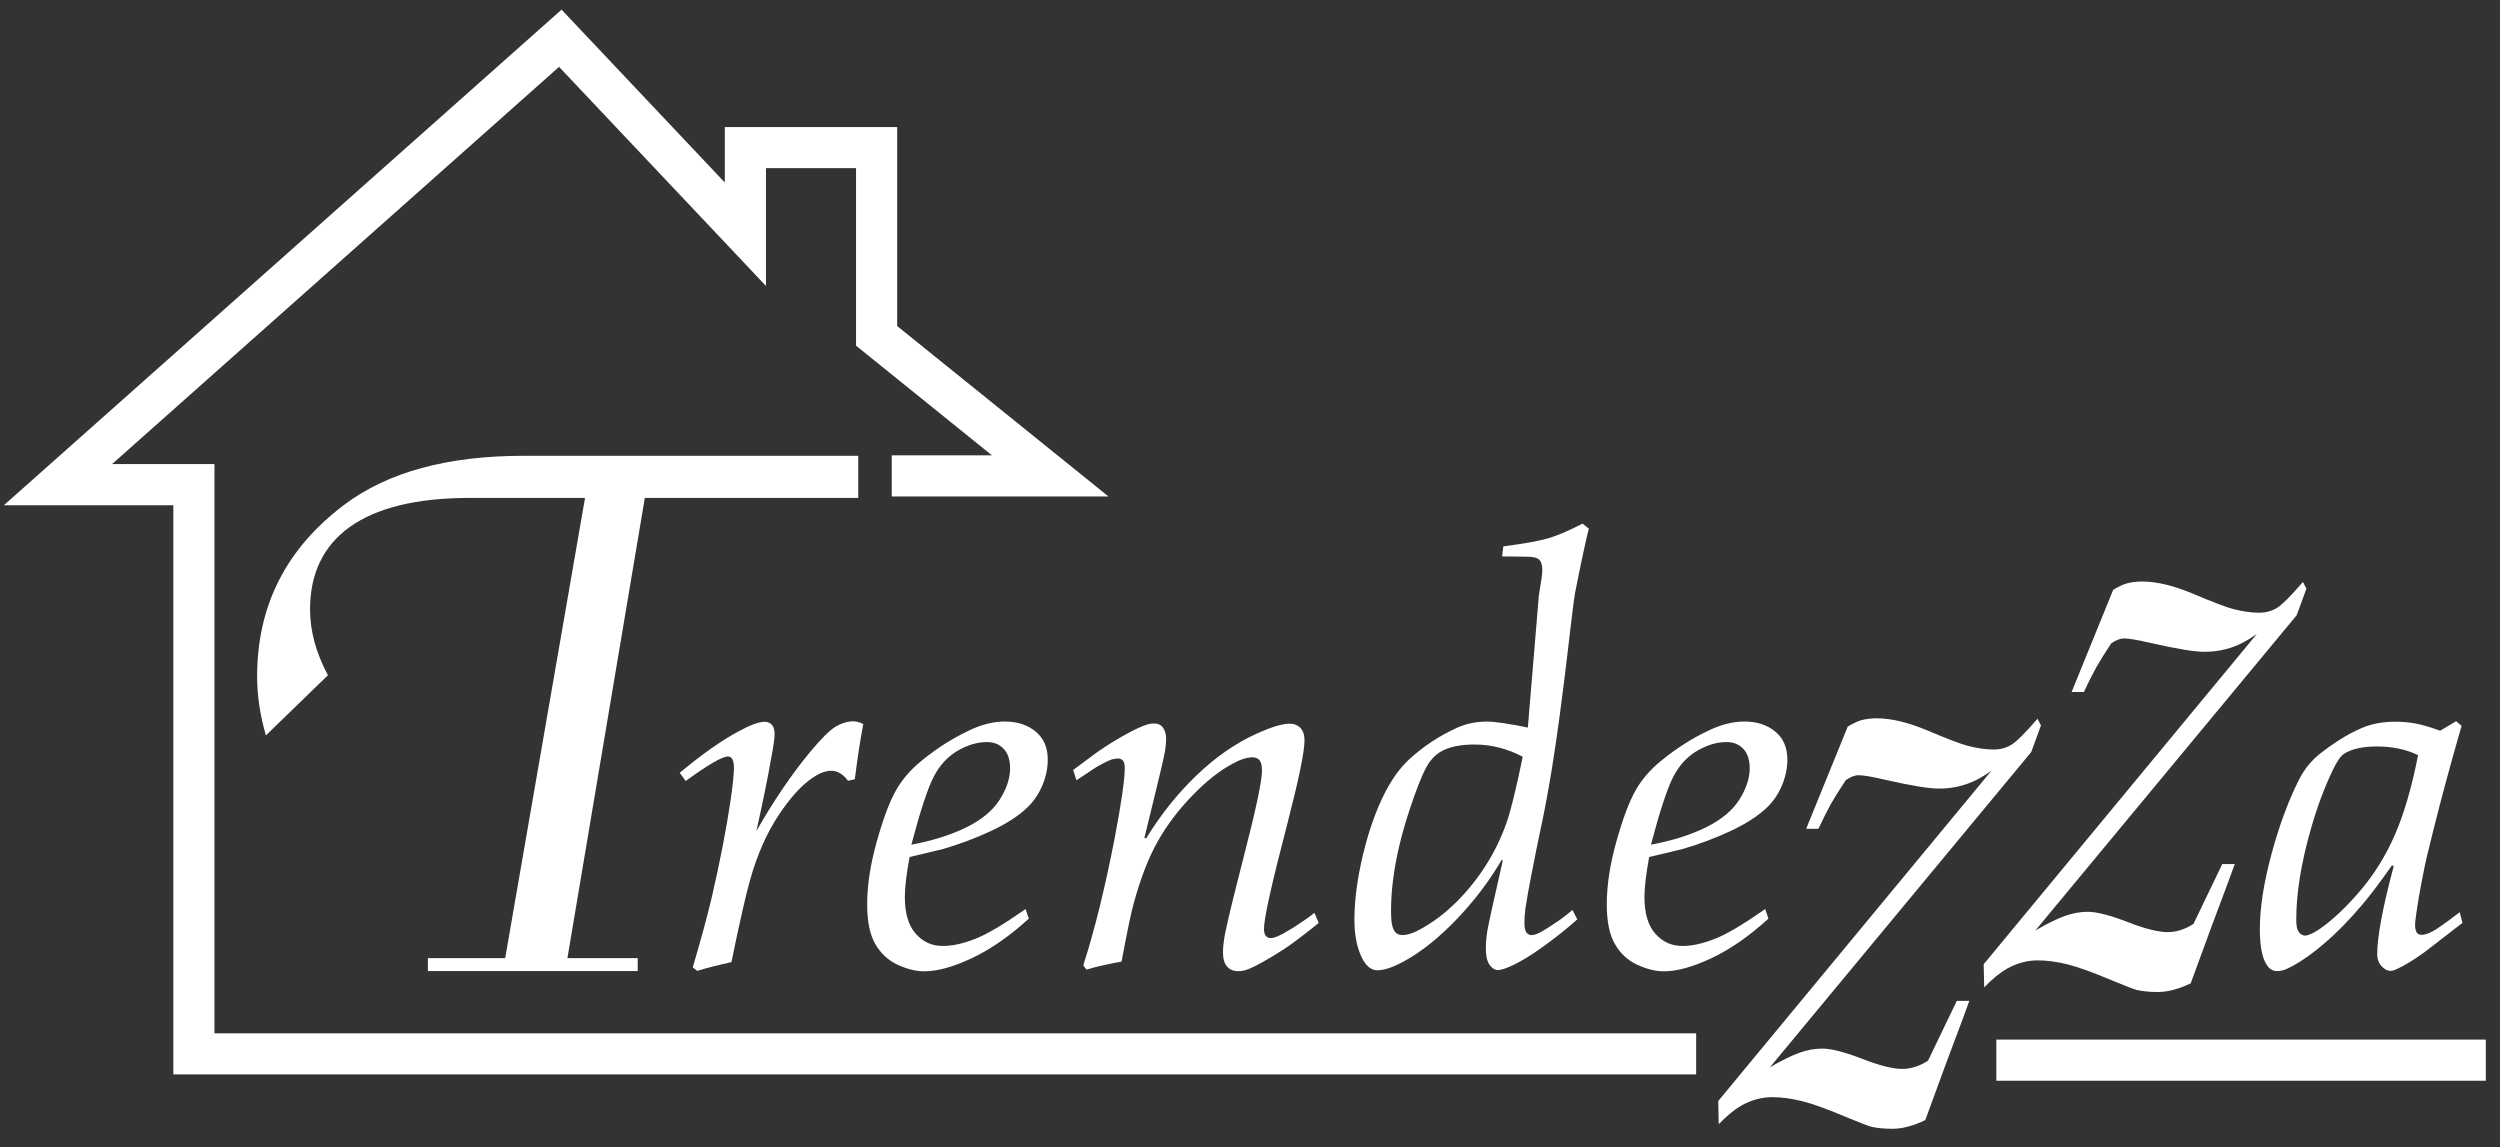
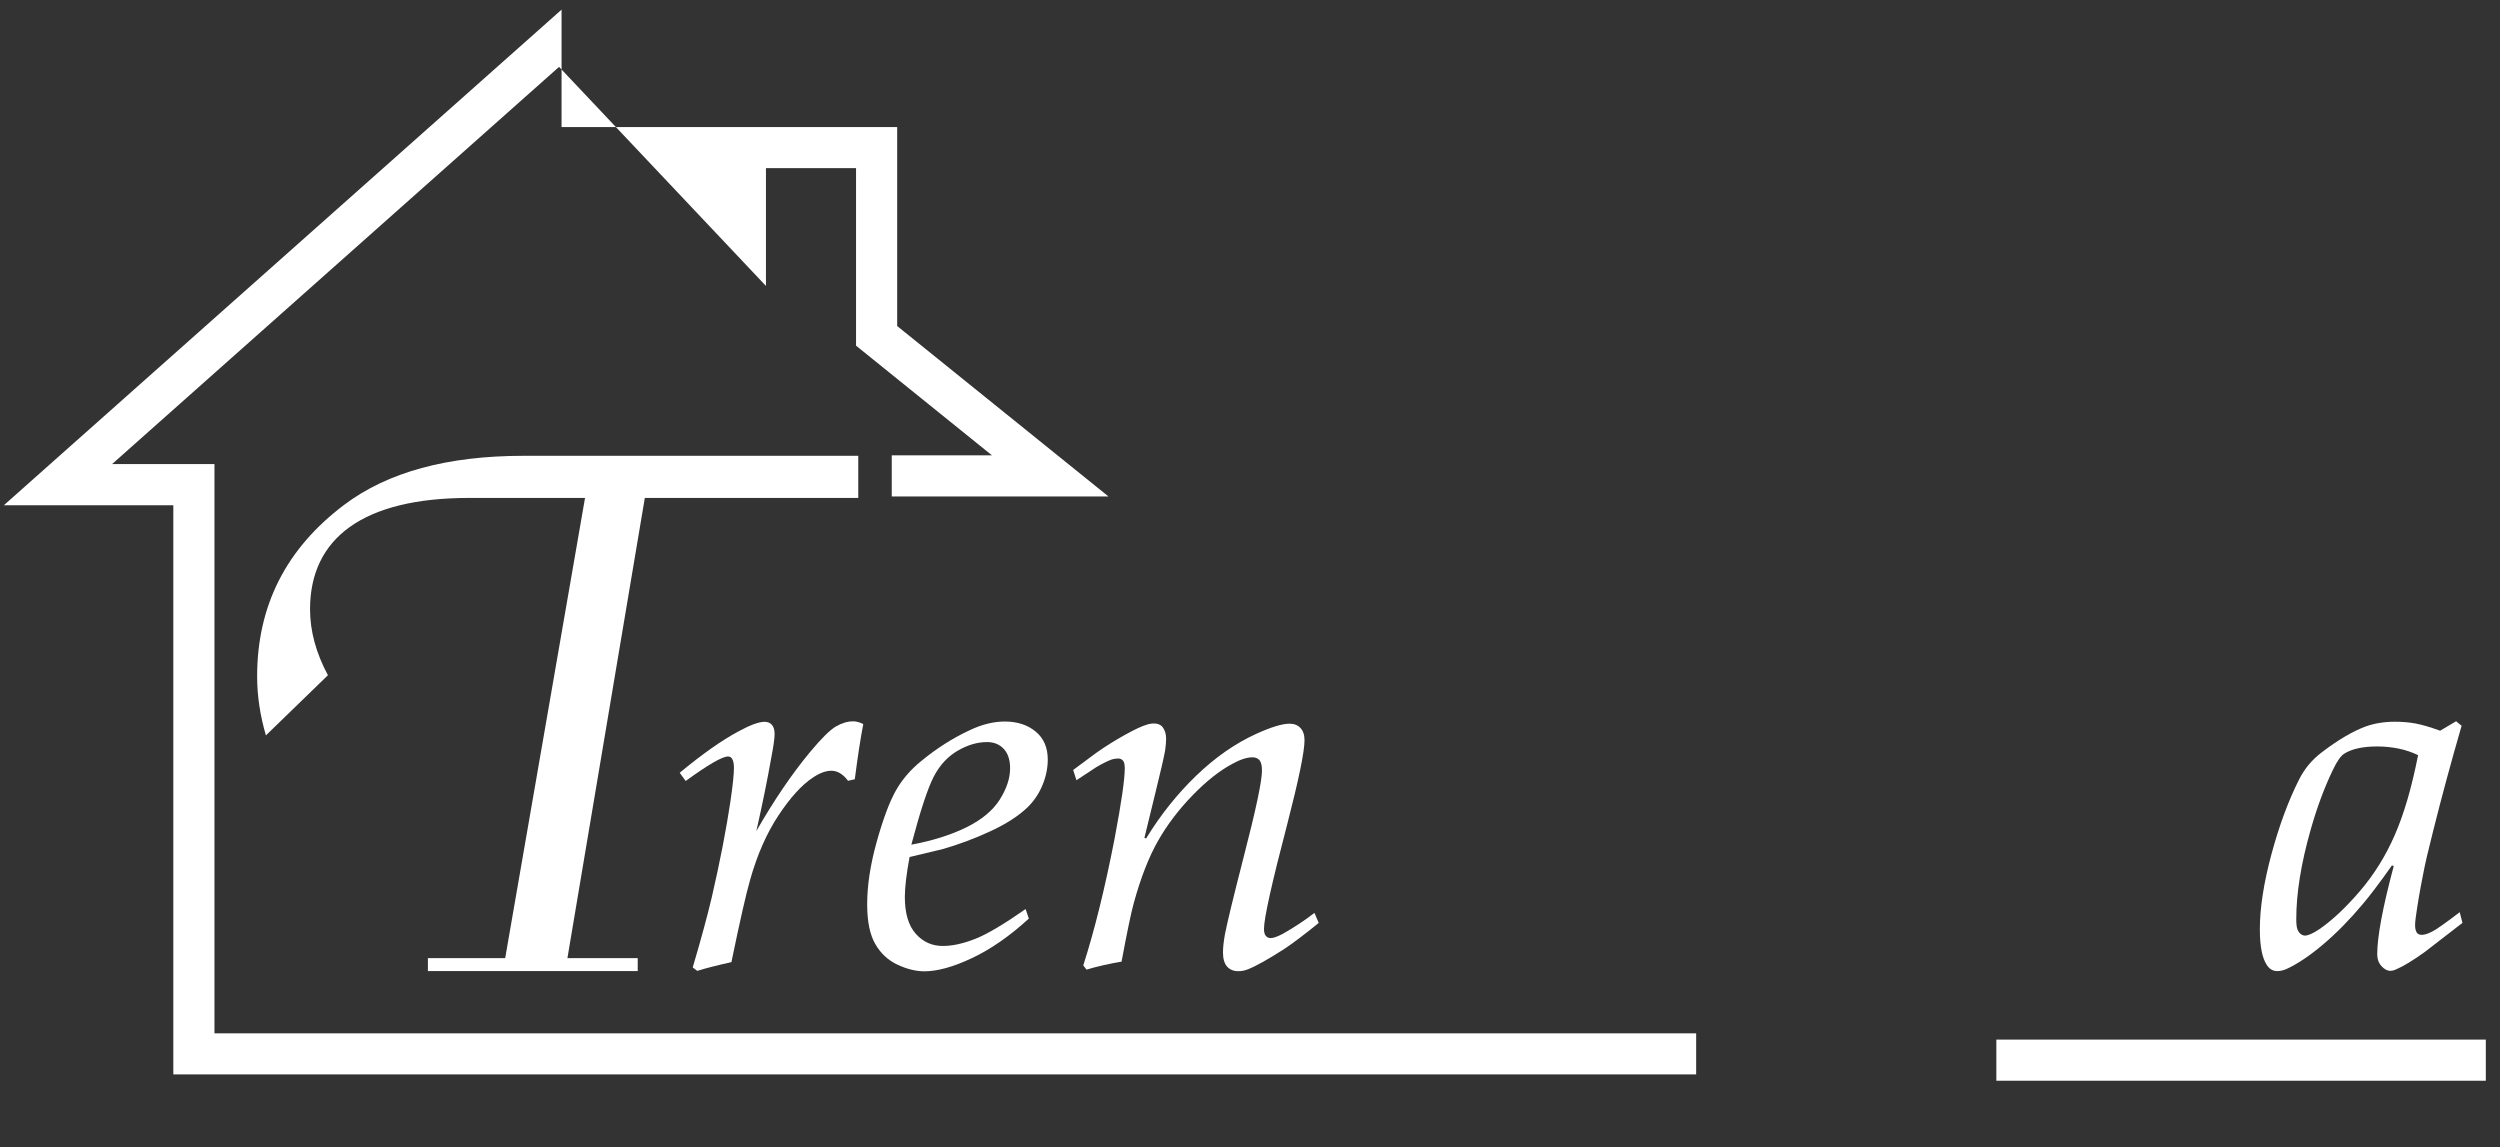
<svg xmlns="http://www.w3.org/2000/svg" width="170" height="78" viewBox="0 0 170 78" fill="none">
  <rect x="0" y="0" width="170" height="78" fill="#333333" stroke="none" />
  <g clip-path="url(#clip0_1_2002)">
-     <path d="M115.339 73.06H11.786V34.356H0.263L38.186 0.656L49.287 12.41V8.642H61.008V22.171L75.376 33.76H60.639V30.962H67.451L58.211 23.506V11.435H52.085V19.444L38.016 4.547L7.62 31.558H14.583V70.267H115.339V73.06Z" fill="white" />
+     <path d="M115.339 73.06H11.786V34.356H0.263L38.186 0.656V8.642H61.008V22.171L75.376 33.76H60.639V30.962H67.451L58.211 23.506V11.435H52.085V19.444L38.016 4.547L7.62 31.558H14.583V70.267H115.339V73.06Z" fill="white" />
    <path d="M58.362 30.995V33.859H43.848L38.584 65.155H43.365V66.031H29.097V65.155H34.352L39.782 33.859H31.914C24.695 33.859 21.083 36.591 21.083 41.433C21.083 42.901 21.485 44.397 22.299 45.916L18.082 50.006C17.684 48.643 17.485 47.308 17.485 45.992C17.485 41.182 19.459 37.296 23.412 34.323C26.361 32.103 30.423 30.995 35.597 30.995H58.367H58.362Z" fill="white" />
    <path d="M47.413 66.021L47.105 65.784C47.673 63.872 48.099 62.286 48.398 61.027C48.966 58.57 49.387 56.388 49.671 54.485C49.832 53.386 49.908 52.629 49.908 52.208C49.908 51.914 49.86 51.706 49.77 51.578C49.714 51.488 49.624 51.441 49.501 51.441C49.117 51.441 48.156 51.995 46.627 53.107L46.22 52.548C47.749 51.28 49.084 50.338 50.23 49.727C51.02 49.296 51.612 49.083 51.995 49.083C52.199 49.083 52.365 49.15 52.488 49.287C52.611 49.424 52.672 49.632 52.672 49.916C52.672 50.224 52.592 50.778 52.436 51.583C52.185 53.008 51.853 54.65 51.432 56.511C52.634 54.413 53.846 52.634 55.068 51.157C55.839 50.229 56.426 49.647 56.833 49.405C57.24 49.168 57.638 49.05 58.022 49.05C58.225 49.05 58.452 49.112 58.703 49.235C58.509 50.233 58.32 51.483 58.126 52.989L57.666 53.093C57.326 52.638 56.947 52.411 56.53 52.411C56.147 52.411 55.721 52.572 55.257 52.889C54.509 53.386 53.737 54.238 52.937 55.446C52.137 56.653 51.493 58.111 51.011 59.82C50.741 60.748 50.315 62.617 49.737 65.425C48.719 65.652 47.943 65.851 47.408 66.021H47.413Z" fill="white" />
    <path d="M69.738 61.803L69.96 62.466C68.659 63.654 67.371 64.549 66.097 65.15C64.824 65.751 63.745 66.049 62.859 66.049C62.282 66.049 61.671 65.898 61.032 65.6C60.393 65.302 59.887 64.833 59.522 64.198C59.153 63.564 58.968 62.665 58.968 61.495C58.968 60.217 59.181 58.802 59.612 57.259C60.043 55.711 60.474 54.556 60.904 53.784C61.335 53.012 61.922 52.331 62.67 51.729C63.702 50.882 64.8 50.181 65.965 49.642C66.779 49.258 67.57 49.064 68.327 49.064C69.174 49.064 69.875 49.291 70.424 49.746C70.973 50.2 71.248 50.835 71.248 51.649C71.248 52.236 71.125 52.823 70.883 53.401C70.642 53.978 70.306 54.475 69.875 54.896C69.274 55.474 68.445 56.014 67.38 56.511C66.315 57.008 65.207 57.424 64.057 57.751L61.851 58.276C61.638 59.431 61.529 60.34 61.529 60.994C61.529 62.106 61.776 62.934 62.268 63.493C62.76 64.047 63.371 64.326 64.109 64.326C64.763 64.326 65.501 64.165 66.315 63.843C67.129 63.522 68.27 62.845 69.743 61.813L69.738 61.803ZM61.974 57.438C63.423 57.169 64.668 56.771 65.714 56.26C66.755 55.744 67.513 55.114 67.982 54.376C68.45 53.632 68.687 52.922 68.687 52.245C68.687 51.668 68.54 51.228 68.251 50.92C67.963 50.612 67.584 50.461 67.12 50.461C66.462 50.461 65.799 50.655 65.122 51.048C64.45 51.441 63.906 52.023 63.499 52.804C63.092 53.585 62.58 55.133 61.97 57.443L61.974 57.438Z" fill="white" />
    <path d="M73.885 65.936L73.662 65.647C74.434 63.247 75.139 60.378 75.788 57.05C76.252 54.603 76.484 53.003 76.484 52.241C76.484 51.99 76.446 51.819 76.365 51.725C76.285 51.63 76.171 51.578 76.025 51.578C75.887 51.578 75.745 51.602 75.598 51.644C75.314 51.748 74.964 51.923 74.543 52.17L73.198 53.055L72.976 52.359L74.557 51.185C75.168 50.754 75.811 50.352 76.484 49.978C77.156 49.604 77.653 49.372 77.97 49.282C78.126 49.225 78.297 49.197 78.481 49.197C78.718 49.197 78.907 49.273 79.04 49.419C79.21 49.632 79.296 49.907 79.296 50.233C79.296 50.447 79.272 50.716 79.229 51.033C79.139 51.531 78.922 52.468 78.585 53.836L77.819 56.979L77.937 57.012C78.922 55.403 80.062 53.978 81.35 52.738C82.638 51.497 83.996 50.555 85.412 49.907C86.43 49.443 87.192 49.211 87.689 49.211C87.996 49.211 88.243 49.306 88.427 49.5C88.612 49.694 88.707 49.968 88.707 50.333C88.707 51.114 88.314 53.017 87.533 56.042C86.477 60.075 85.951 62.447 85.951 63.162C85.951 63.389 85.994 63.55 86.079 63.645C86.165 63.739 86.273 63.791 86.411 63.791C86.581 63.791 86.851 63.697 87.225 63.503C88.006 63.062 88.725 62.584 89.383 62.078L89.672 62.759C88.711 63.541 87.921 64.137 87.31 64.544C86.212 65.245 85.402 65.699 84.882 65.903C84.668 65.993 84.441 66.04 84.2 66.04C83.883 66.04 83.632 65.936 83.442 65.728C83.258 65.519 83.163 65.197 83.163 64.767C83.163 64.426 83.21 64.009 83.3 63.507C83.471 62.646 83.897 60.899 84.574 58.258C85.402 55.062 85.814 53.112 85.814 52.397C85.814 52.056 85.757 51.824 85.644 51.691C85.53 51.564 85.374 51.498 85.166 51.498C84.792 51.498 84.337 51.644 83.807 51.938C82.936 52.402 82.027 53.116 81.09 54.087C80.148 55.057 79.367 56.085 78.746 57.178C78.122 58.272 77.572 59.678 77.099 61.401C76.919 62.045 76.64 63.38 76.266 65.391C75.438 65.529 74.642 65.709 73.871 65.936H73.885Z" fill="white" />
-     <path d="M106.932 61.889L107.254 62.518C106.587 63.119 105.815 63.735 104.934 64.369C104.059 65.003 103.301 65.458 102.667 65.728C102.317 65.884 102.042 65.964 101.853 65.964C101.649 65.964 101.46 65.846 101.294 65.614C101.124 65.382 101.038 64.994 101.038 64.45C101.038 64.085 101.076 63.687 101.147 63.252C101.223 62.816 101.569 61.235 102.193 58.504L102.108 58.485C101.261 59.933 100.229 61.287 99.017 62.547C97.805 63.806 96.617 64.748 95.448 65.382C94.709 65.78 94.118 65.979 93.663 65.979C93.209 65.979 92.835 65.647 92.541 64.984C92.248 64.322 92.101 63.508 92.101 62.547C92.101 61.221 92.295 59.739 92.688 58.101C93.081 56.464 93.587 55.048 94.207 53.846C94.686 52.927 95.225 52.189 95.841 51.621C96.802 50.736 97.9 50.016 99.135 49.462C99.737 49.202 100.395 49.069 101.105 49.069C101.673 49.069 102.601 49.206 103.893 49.476L104.641 40.505C104.797 39.587 104.878 39.014 104.878 38.787C104.878 38.437 104.807 38.191 104.665 38.058C104.523 37.921 104.239 37.855 103.808 37.855L102.141 37.836L102.227 37.154C103.618 36.974 104.631 36.789 105.261 36.609C105.891 36.43 106.672 36.093 107.614 35.606L108.04 35.947C107.86 36.629 107.548 38.082 107.107 40.311C106.837 41.736 106.094 50.04 104.882 55.806C104.281 58.651 103.898 60.644 103.727 61.784C103.68 62.149 103.661 62.475 103.661 62.769C103.661 63.062 103.708 63.285 103.798 63.408C103.888 63.526 104.007 63.588 104.153 63.588C104.357 63.588 104.641 63.474 105.001 63.247C105.758 62.793 106.407 62.334 106.937 61.87L106.932 61.889ZM103.547 51.46C102.492 50.906 101.403 50.627 100.267 50.627C99.438 50.627 98.761 50.745 98.227 50.982C97.853 51.143 97.521 51.408 97.232 51.786C96.944 52.165 96.579 52.975 96.144 54.205C95.708 55.441 95.377 56.544 95.15 57.519C94.775 59.114 94.591 60.587 94.591 61.936C94.591 62.447 94.624 62.807 94.695 63.025C94.761 63.238 94.851 63.389 94.96 63.465C95.069 63.545 95.201 63.583 95.358 63.583C95.642 63.583 95.945 63.503 96.276 63.347C97.147 62.916 97.985 62.329 98.78 61.581C99.58 60.833 100.3 59.971 100.939 58.996C101.578 58.021 102.089 56.975 102.478 55.853C102.747 55.062 103.107 53.595 103.547 51.45V51.46Z" fill="white" />
-     <path d="M120.031 61.803L120.253 62.466C118.952 63.654 117.664 64.549 116.39 65.15C115.117 65.751 114.038 66.049 113.152 66.049C112.575 66.049 111.964 65.898 111.325 65.6C110.686 65.302 110.18 64.833 109.815 64.198C109.446 63.564 109.261 62.665 109.261 61.495C109.261 60.217 109.474 58.802 109.905 57.259C110.336 55.711 110.767 54.556 111.197 53.784C111.628 53.012 112.215 52.331 112.963 51.729C113.995 50.882 115.093 50.181 116.258 49.642C117.072 49.258 117.863 49.064 118.62 49.064C119.468 49.064 120.168 49.291 120.717 49.746C121.266 50.2 121.541 50.835 121.541 51.649C121.541 52.236 121.418 52.823 121.176 53.401C120.935 53.978 120.599 54.475 120.168 54.896C119.567 55.474 118.738 56.014 117.673 56.511C116.608 57.008 115.501 57.424 114.35 57.751L112.144 58.276C111.931 59.431 111.822 60.34 111.822 60.994C111.822 62.106 112.068 62.934 112.561 63.493C113.053 64.047 113.664 64.326 114.402 64.326C115.056 64.326 115.794 64.165 116.608 63.843C117.422 63.522 118.563 62.845 120.036 61.813L120.031 61.803ZM112.267 57.438C113.716 57.169 114.961 56.771 116.007 56.26C117.048 55.744 117.806 55.114 118.275 54.376C118.743 53.632 118.98 52.922 118.98 52.245C118.98 51.668 118.833 51.228 118.544 50.92C118.256 50.612 117.877 50.461 117.413 50.461C116.755 50.461 116.092 50.655 115.415 51.048C114.743 51.441 114.199 52.023 113.792 52.804C113.384 53.585 112.873 55.133 112.263 57.443L112.267 57.438Z" fill="white" />
-     <path d="M116.873 76.45L116.84 74.869L135.416 52.411C134.796 52.847 134.266 53.135 133.811 53.287C133.191 53.514 132.528 53.628 131.818 53.623C131.16 53.623 129.953 53.424 128.201 53.026C127.311 52.818 126.706 52.714 126.379 52.714C126.251 52.714 126.119 52.742 125.972 52.799C125.825 52.856 125.669 52.941 125.508 53.055C125.063 53.732 124.727 54.272 124.504 54.664C124.282 55.062 123.998 55.625 123.652 56.359H122.819L125.645 49.41C125.995 49.202 126.289 49.059 126.521 48.989C126.833 48.894 127.203 48.846 127.633 48.846C128.618 48.846 129.768 49.126 131.084 49.68C132.396 50.238 133.3 50.579 133.787 50.712C134.455 50.882 135.042 50.967 135.548 50.967C136.017 50.967 136.424 50.858 136.779 50.641C137.134 50.423 137.721 49.836 138.55 48.875L138.786 49.329L138.124 51.138L120.353 72.577C121.157 72.109 121.825 71.777 122.36 71.588C122.895 71.399 123.411 71.304 123.903 71.304C124.523 71.304 125.427 71.536 126.616 71.995C127.804 72.459 128.717 72.686 129.347 72.686C129.65 72.686 129.948 72.639 130.242 72.544C130.535 72.45 130.824 72.308 131.108 72.123L133.063 68.057H133.915C133.802 68.397 133.271 69.808 132.339 72.293L130.919 76.166C130.535 76.355 130.152 76.502 129.778 76.601C129.399 76.705 129.03 76.757 128.661 76.757C128.13 76.757 127.652 76.71 127.231 76.615C127.027 76.559 126.474 76.341 125.56 75.967C124.268 75.422 123.264 75.058 122.54 74.878C121.815 74.698 121.138 74.608 120.504 74.608C119.794 74.608 119.103 74.798 118.421 75.172C117.957 75.437 117.441 75.858 116.878 76.44L116.873 76.45Z" fill="white" />
-     <path d="M134.924 67.148L134.891 65.567L153.466 43.109C152.846 43.545 152.316 43.833 151.862 43.985C151.241 44.212 150.579 44.326 149.869 44.321C149.211 44.321 148.004 44.122 146.252 43.724C145.362 43.516 144.756 43.412 144.429 43.412C144.302 43.412 144.169 43.44 144.022 43.497C143.876 43.554 143.719 43.639 143.558 43.753C143.113 44.43 142.777 44.969 142.555 45.362C142.332 45.76 142.048 46.323 141.703 47.057H140.87L143.696 40.108C144.046 39.9 144.339 39.758 144.571 39.686C144.884 39.592 145.253 39.544 145.684 39.544C146.669 39.544 147.819 39.824 149.135 40.378C150.446 40.936 151.35 41.277 151.838 41.41C152.505 41.58 153.092 41.665 153.599 41.665C154.068 41.665 154.475 41.556 154.83 41.339C155.185 41.121 155.772 40.534 156.6 39.573L156.837 40.027L156.174 41.836L138.403 63.275C139.208 62.807 139.875 62.475 140.41 62.286C140.945 62.097 141.461 62.002 141.954 62.002C142.574 62.002 143.478 62.234 144.666 62.693C145.854 63.157 146.768 63.384 147.398 63.384C147.701 63.384 147.999 63.337 148.292 63.242C148.586 63.148 148.875 63.006 149.159 62.821L151.114 58.755H151.966C151.852 59.095 151.322 60.506 150.389 62.991L148.969 66.864C148.586 67.053 148.202 67.2 147.828 67.299C147.45 67.403 147.08 67.456 146.711 67.456C146.181 67.456 145.703 67.408 145.282 67.314C145.078 67.257 144.524 67.039 143.61 66.665C142.318 66.121 141.315 65.756 140.59 65.576C139.866 65.396 139.189 65.306 138.555 65.306C137.845 65.306 137.153 65.496 136.472 65.87C136.008 66.135 135.492 66.556 134.928 67.138L134.924 67.148Z" fill="white" />
    <path d="M167.261 62.026L167.446 62.755L164.899 64.724C164.094 65.302 163.455 65.695 162.977 65.898C162.816 65.979 162.669 66.016 162.537 66.016C162.333 66.016 162.134 65.907 161.94 65.695C161.746 65.481 161.651 65.212 161.651 64.894C161.651 63.692 162.025 61.694 162.773 58.897L162.655 58.845C161.807 60.047 161.135 60.928 160.652 61.496C159.767 62.551 158.872 63.46 157.959 64.232C157.045 65.003 156.217 65.557 155.469 65.898C155.256 65.988 155.047 66.035 154.858 66.035C154.55 66.035 154.309 65.889 154.129 65.595C153.821 65.122 153.67 64.317 153.67 63.181C153.67 61.732 153.935 60.033 154.46 58.082C154.986 56.137 155.611 54.442 156.34 53.003C156.704 52.279 157.216 51.658 157.888 51.152C158.986 50.314 159.975 49.732 160.861 49.401C161.462 49.187 162.125 49.078 162.849 49.078C163.346 49.078 163.815 49.116 164.25 49.197C164.686 49.277 165.244 49.438 165.926 49.689L167.015 49.045L167.389 49.353C166.664 51.857 166.025 54.224 165.467 56.454C165.126 57.789 164.894 58.792 164.771 59.46C164.558 60.516 164.387 61.514 164.26 62.466C164.236 62.646 164.226 62.802 164.226 62.925C164.226 63.152 164.274 63.328 164.364 63.451C164.444 63.531 164.548 63.569 164.686 63.569C164.866 63.569 165.102 63.493 165.391 63.346C165.68 63.2 166.305 62.76 167.27 62.021L167.261 62.026ZM164.44 51.355C164.018 51.152 163.578 51.001 163.114 50.906C162.65 50.811 162.163 50.759 161.651 50.759C160.667 50.759 159.919 50.925 159.407 51.251C159.171 51.398 158.91 51.772 158.626 52.373C158.049 53.576 157.552 54.915 157.13 56.402C156.472 58.712 156.146 60.748 156.146 62.499C156.146 62.807 156.169 63.029 156.221 63.181C156.274 63.328 156.349 63.436 156.449 63.512C156.553 63.588 156.648 63.621 156.737 63.621C156.951 63.621 157.282 63.474 157.722 63.181C158.593 62.58 159.512 61.718 160.473 60.596C161.434 59.474 162.229 58.201 162.849 56.771C163.474 55.346 163.999 53.538 164.43 51.351L164.44 51.355Z" fill="white" />
    <path d="M169.036 70.693H135.752V73.491H169.036V70.693Z" fill="white" />
  </g>
  <defs>
    <clipPath id="clip0_1_2002">
      <rect width="168.773" height="76.112" fill="white" transform="translate(0.263 0.656)" />
    </clipPath>
  </defs>
</svg>